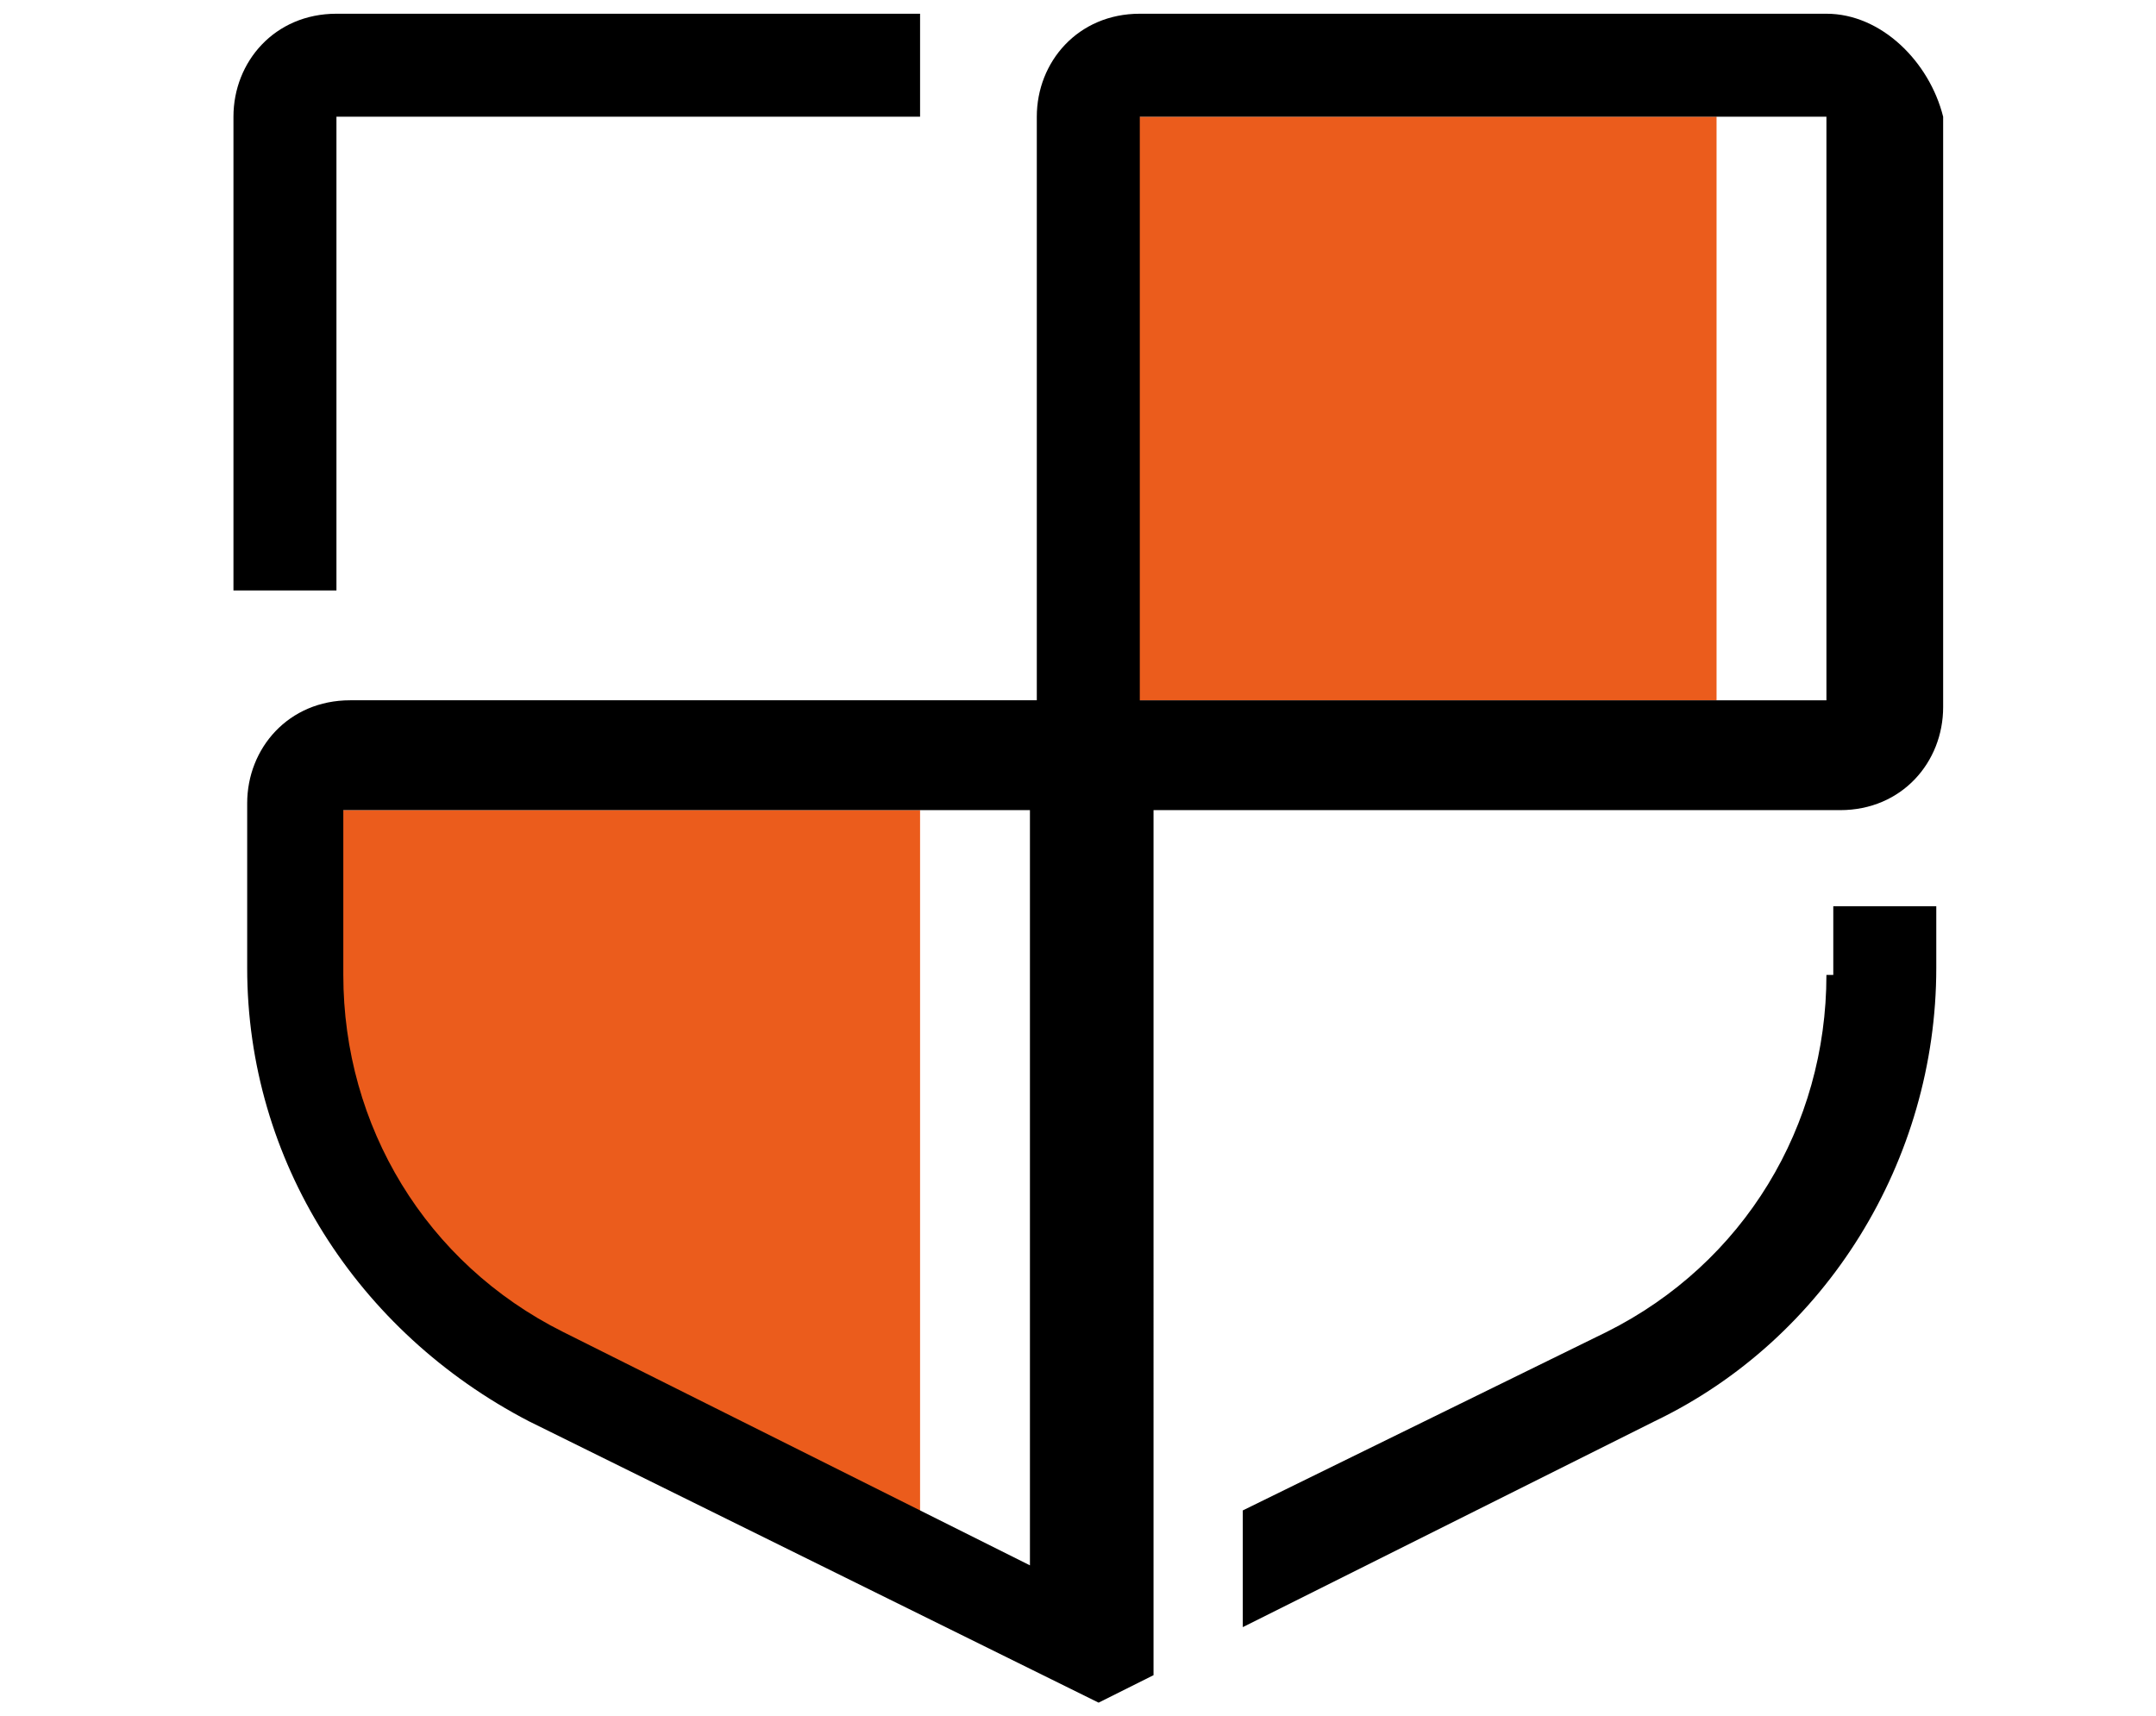
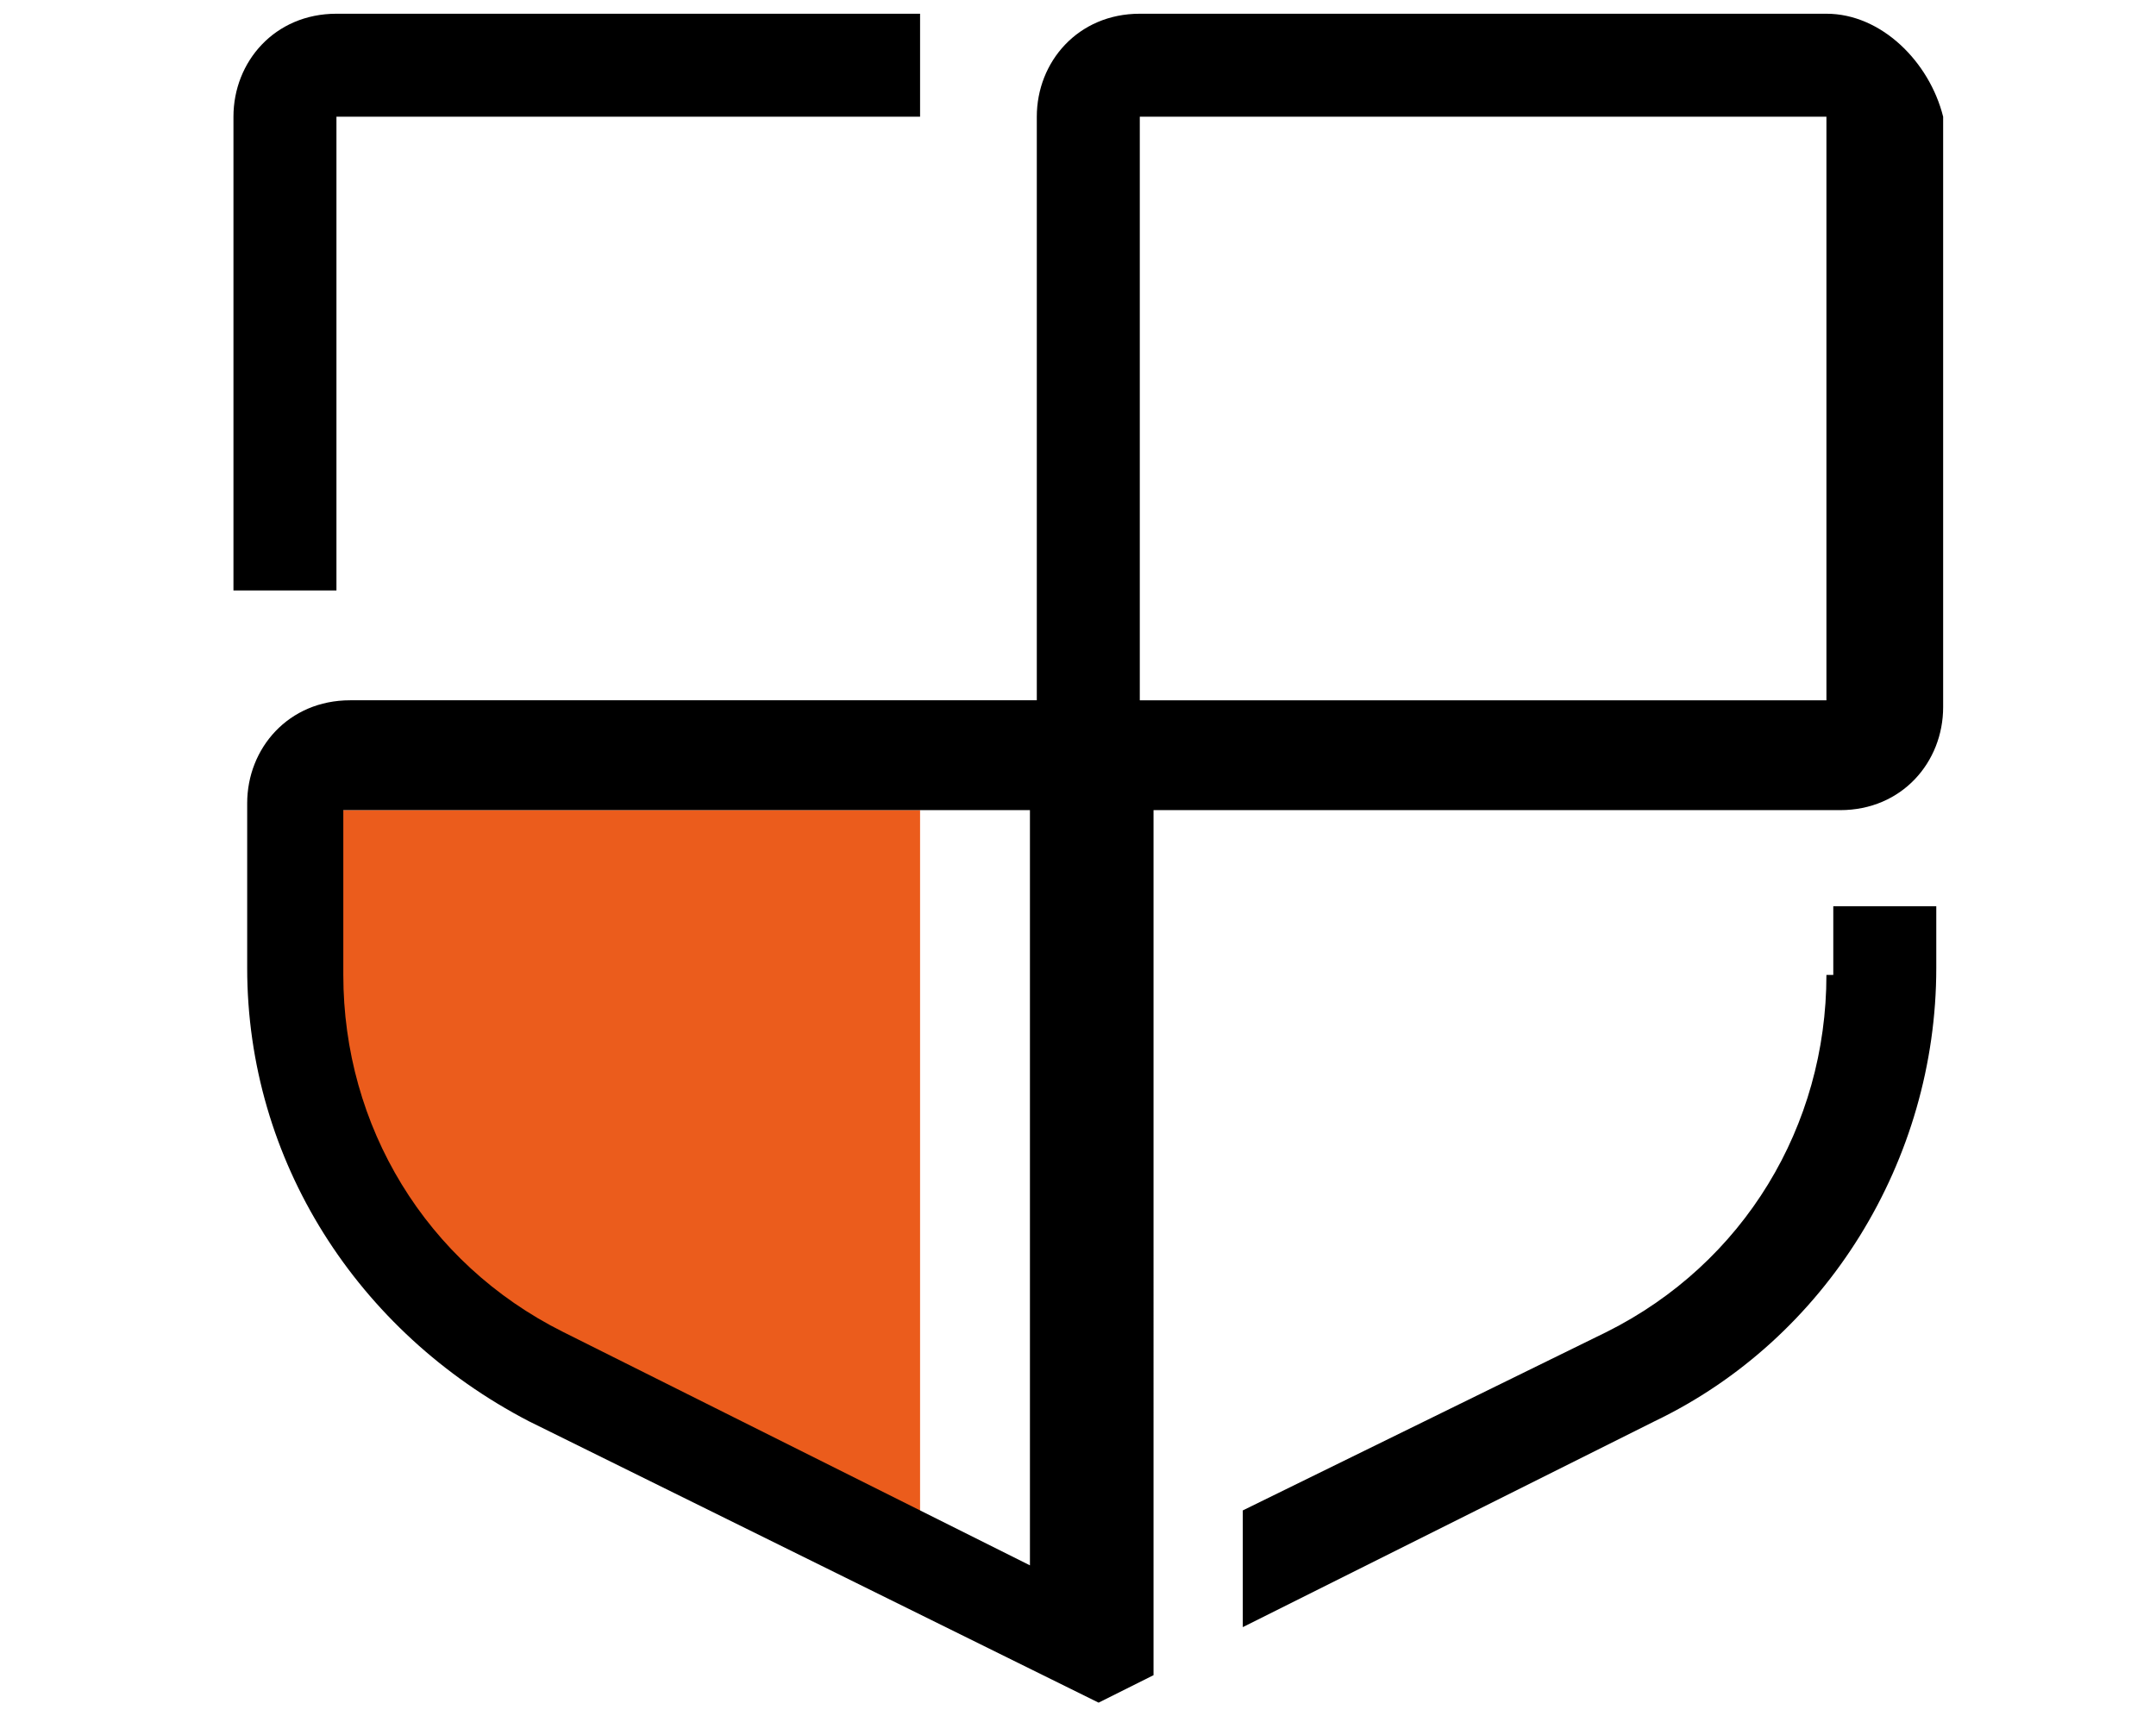
<svg xmlns="http://www.w3.org/2000/svg" version="1.1" id="Livello_1" x="0px" y="0px" viewBox="0 0 31.4 25" style="enable-background:new 0 0 31.4 25;" xml:space="preserve">
  <style type="text/css">
	.st0{fill:#EB5C1C;}
</style>
  <path class="st0" d="M13.4,22.8l-5.8-3.4c-1.7-1-2.7-3-2.7-5.2v-2.4h8.5V22.8z" />
-   <rect x="16.5" y="1.7" class="st0" width="8.5" height="8.5" />
  <path d="M4.9,1.7h8.5V0.2H4.9c-0.9,0-1.5,0.7-1.5,1.5v6.9h1.5V1.7z" />
  <path d="M26.6,0.2h-10c-0.9,0-1.5,0.7-1.5,1.5v8.5h-10c-0.9,0-1.5,0.7-1.5,1.5v2.4c0,2.8,1.6,5.3,4.1,6.6l8.3,4.1l0.8-0.4V11.8h10  c0.9,0,1.5-0.7,1.5-1.5V1.7C28.1,0.9,27.4,0.2,26.6,0.2 M15,22.8l-6.8-3.4c-2-1-3.2-3-3.2-5.2v-2.4h10V22.8z M26.6,10.2h-10V1.7h10  V10.2z" />
  <path d="M26.6,14.2c0,2.2-1.2,4.2-3.2,5.2L18.1,22v1.7l6-3c2.5-1.2,4.1-3.8,4.1-6.6v-0.9h-1.5V14.2z" />
</svg>